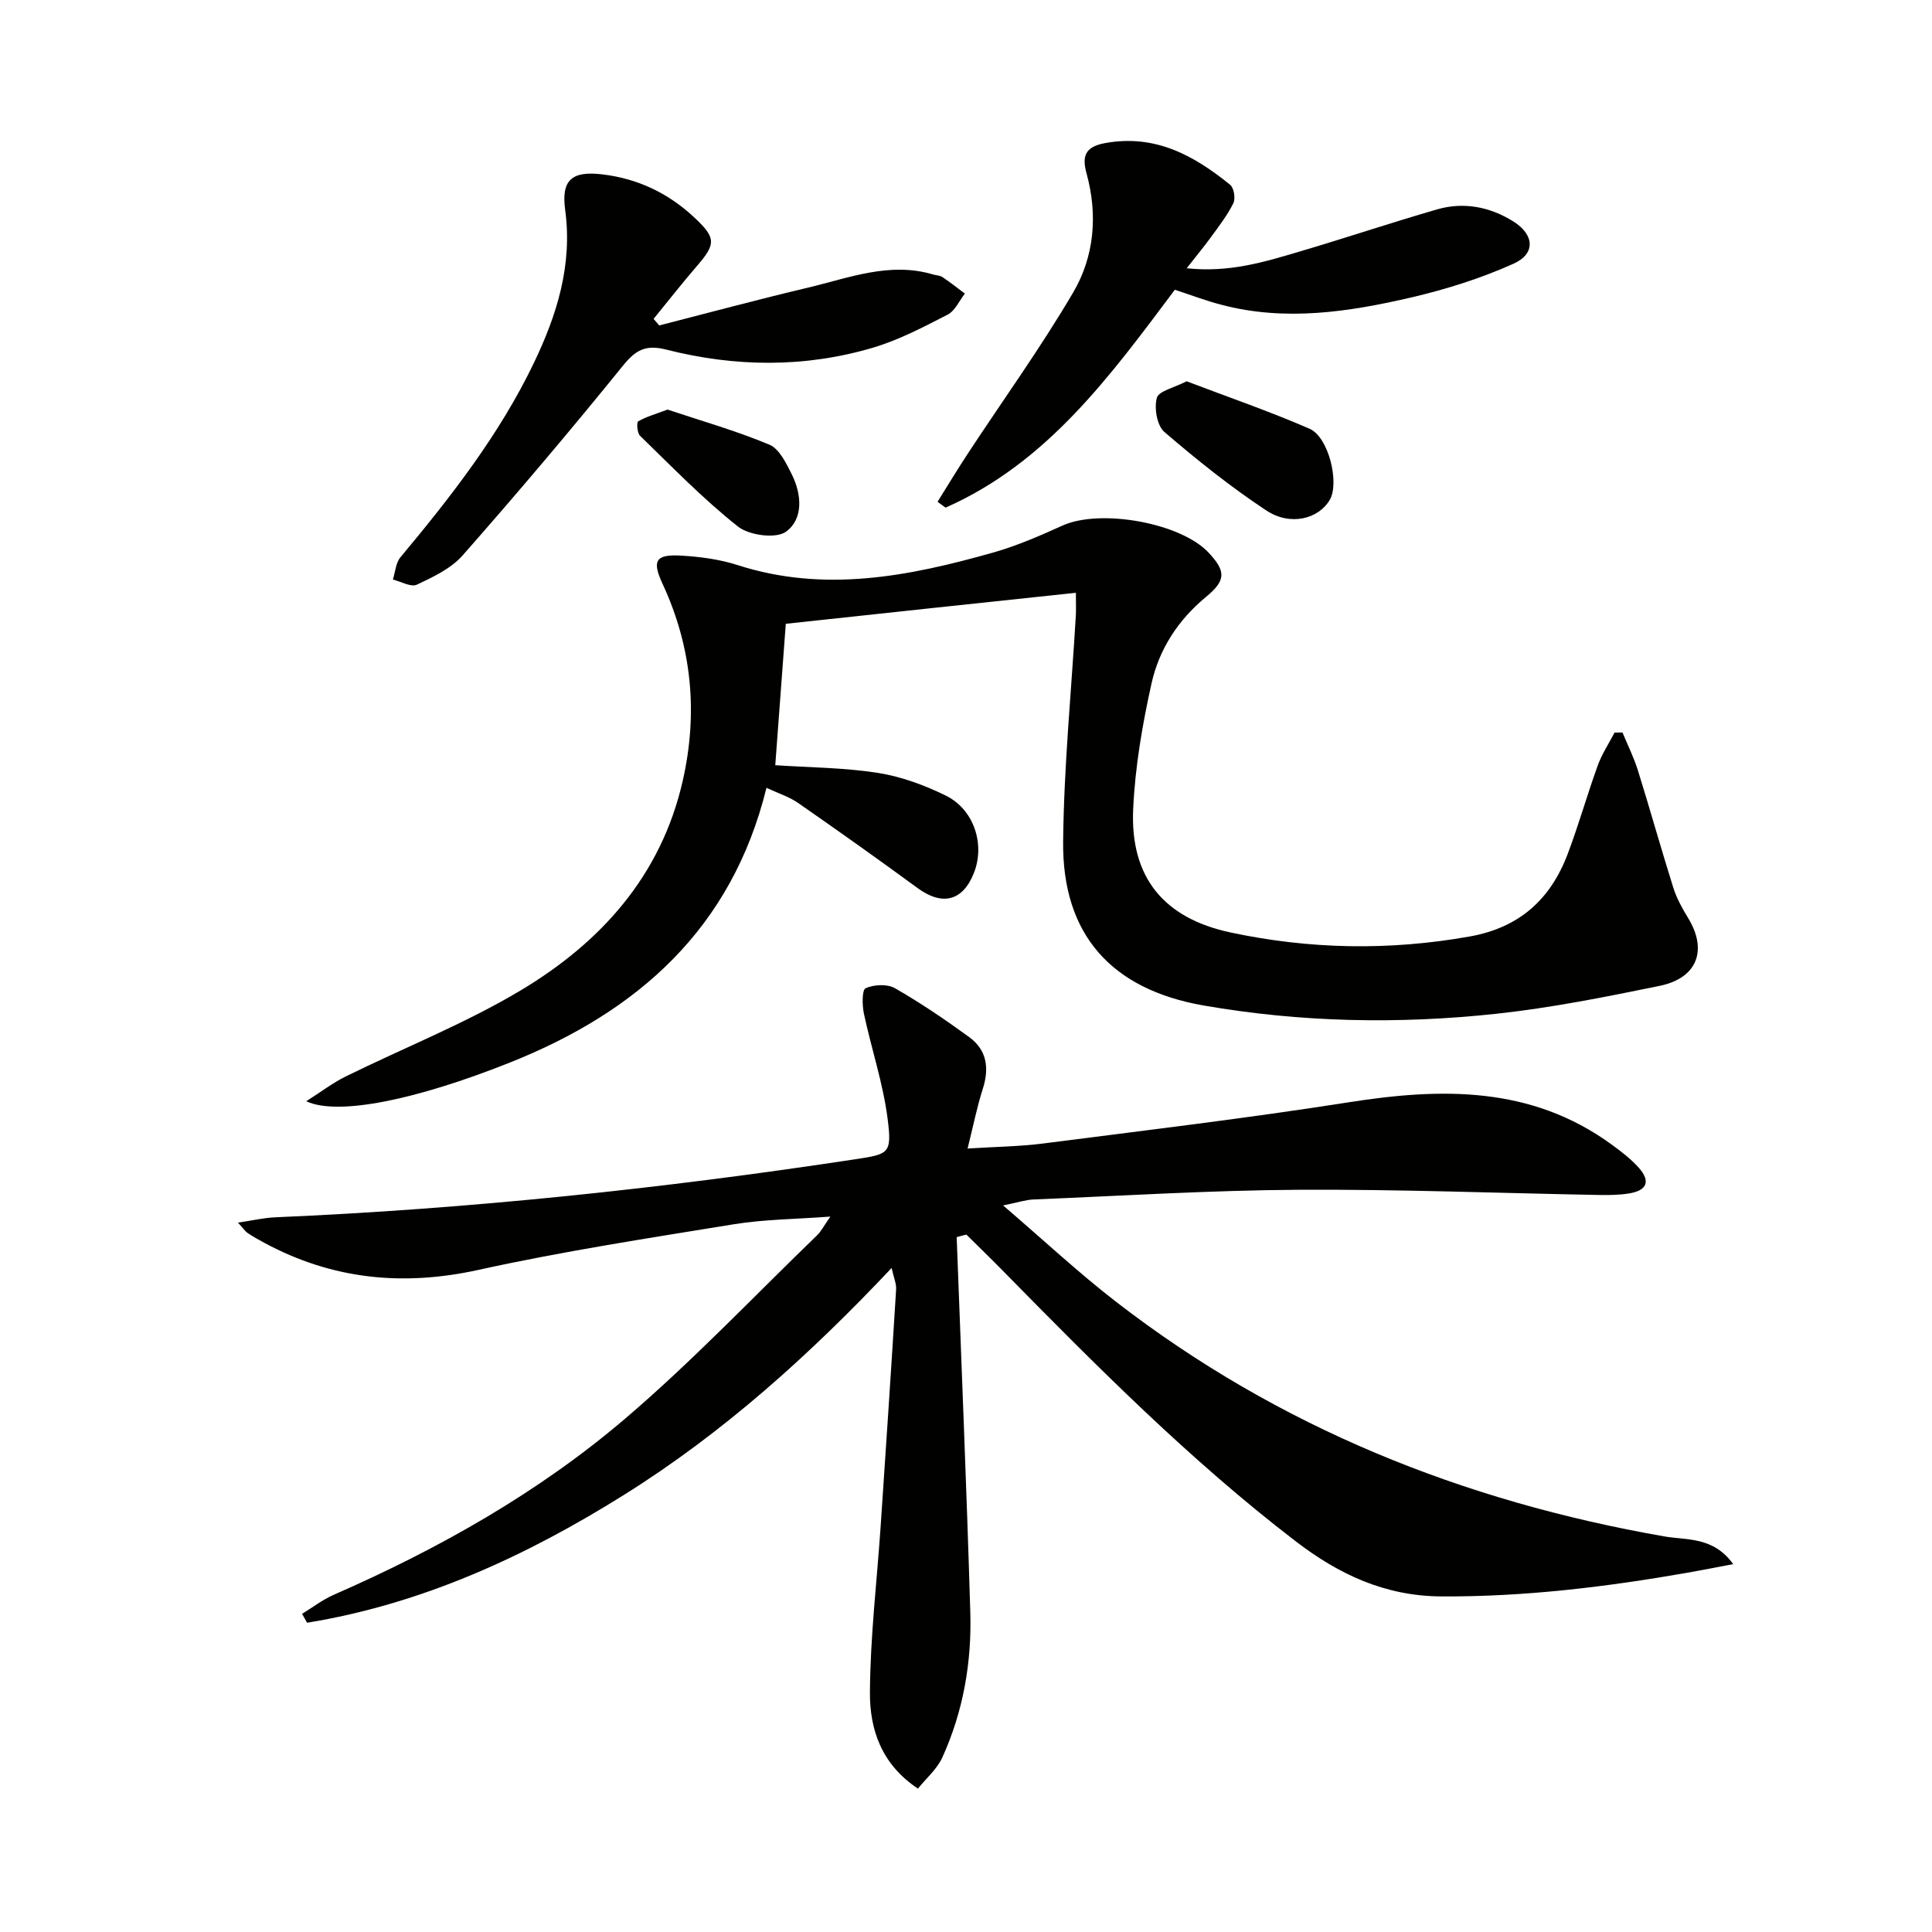
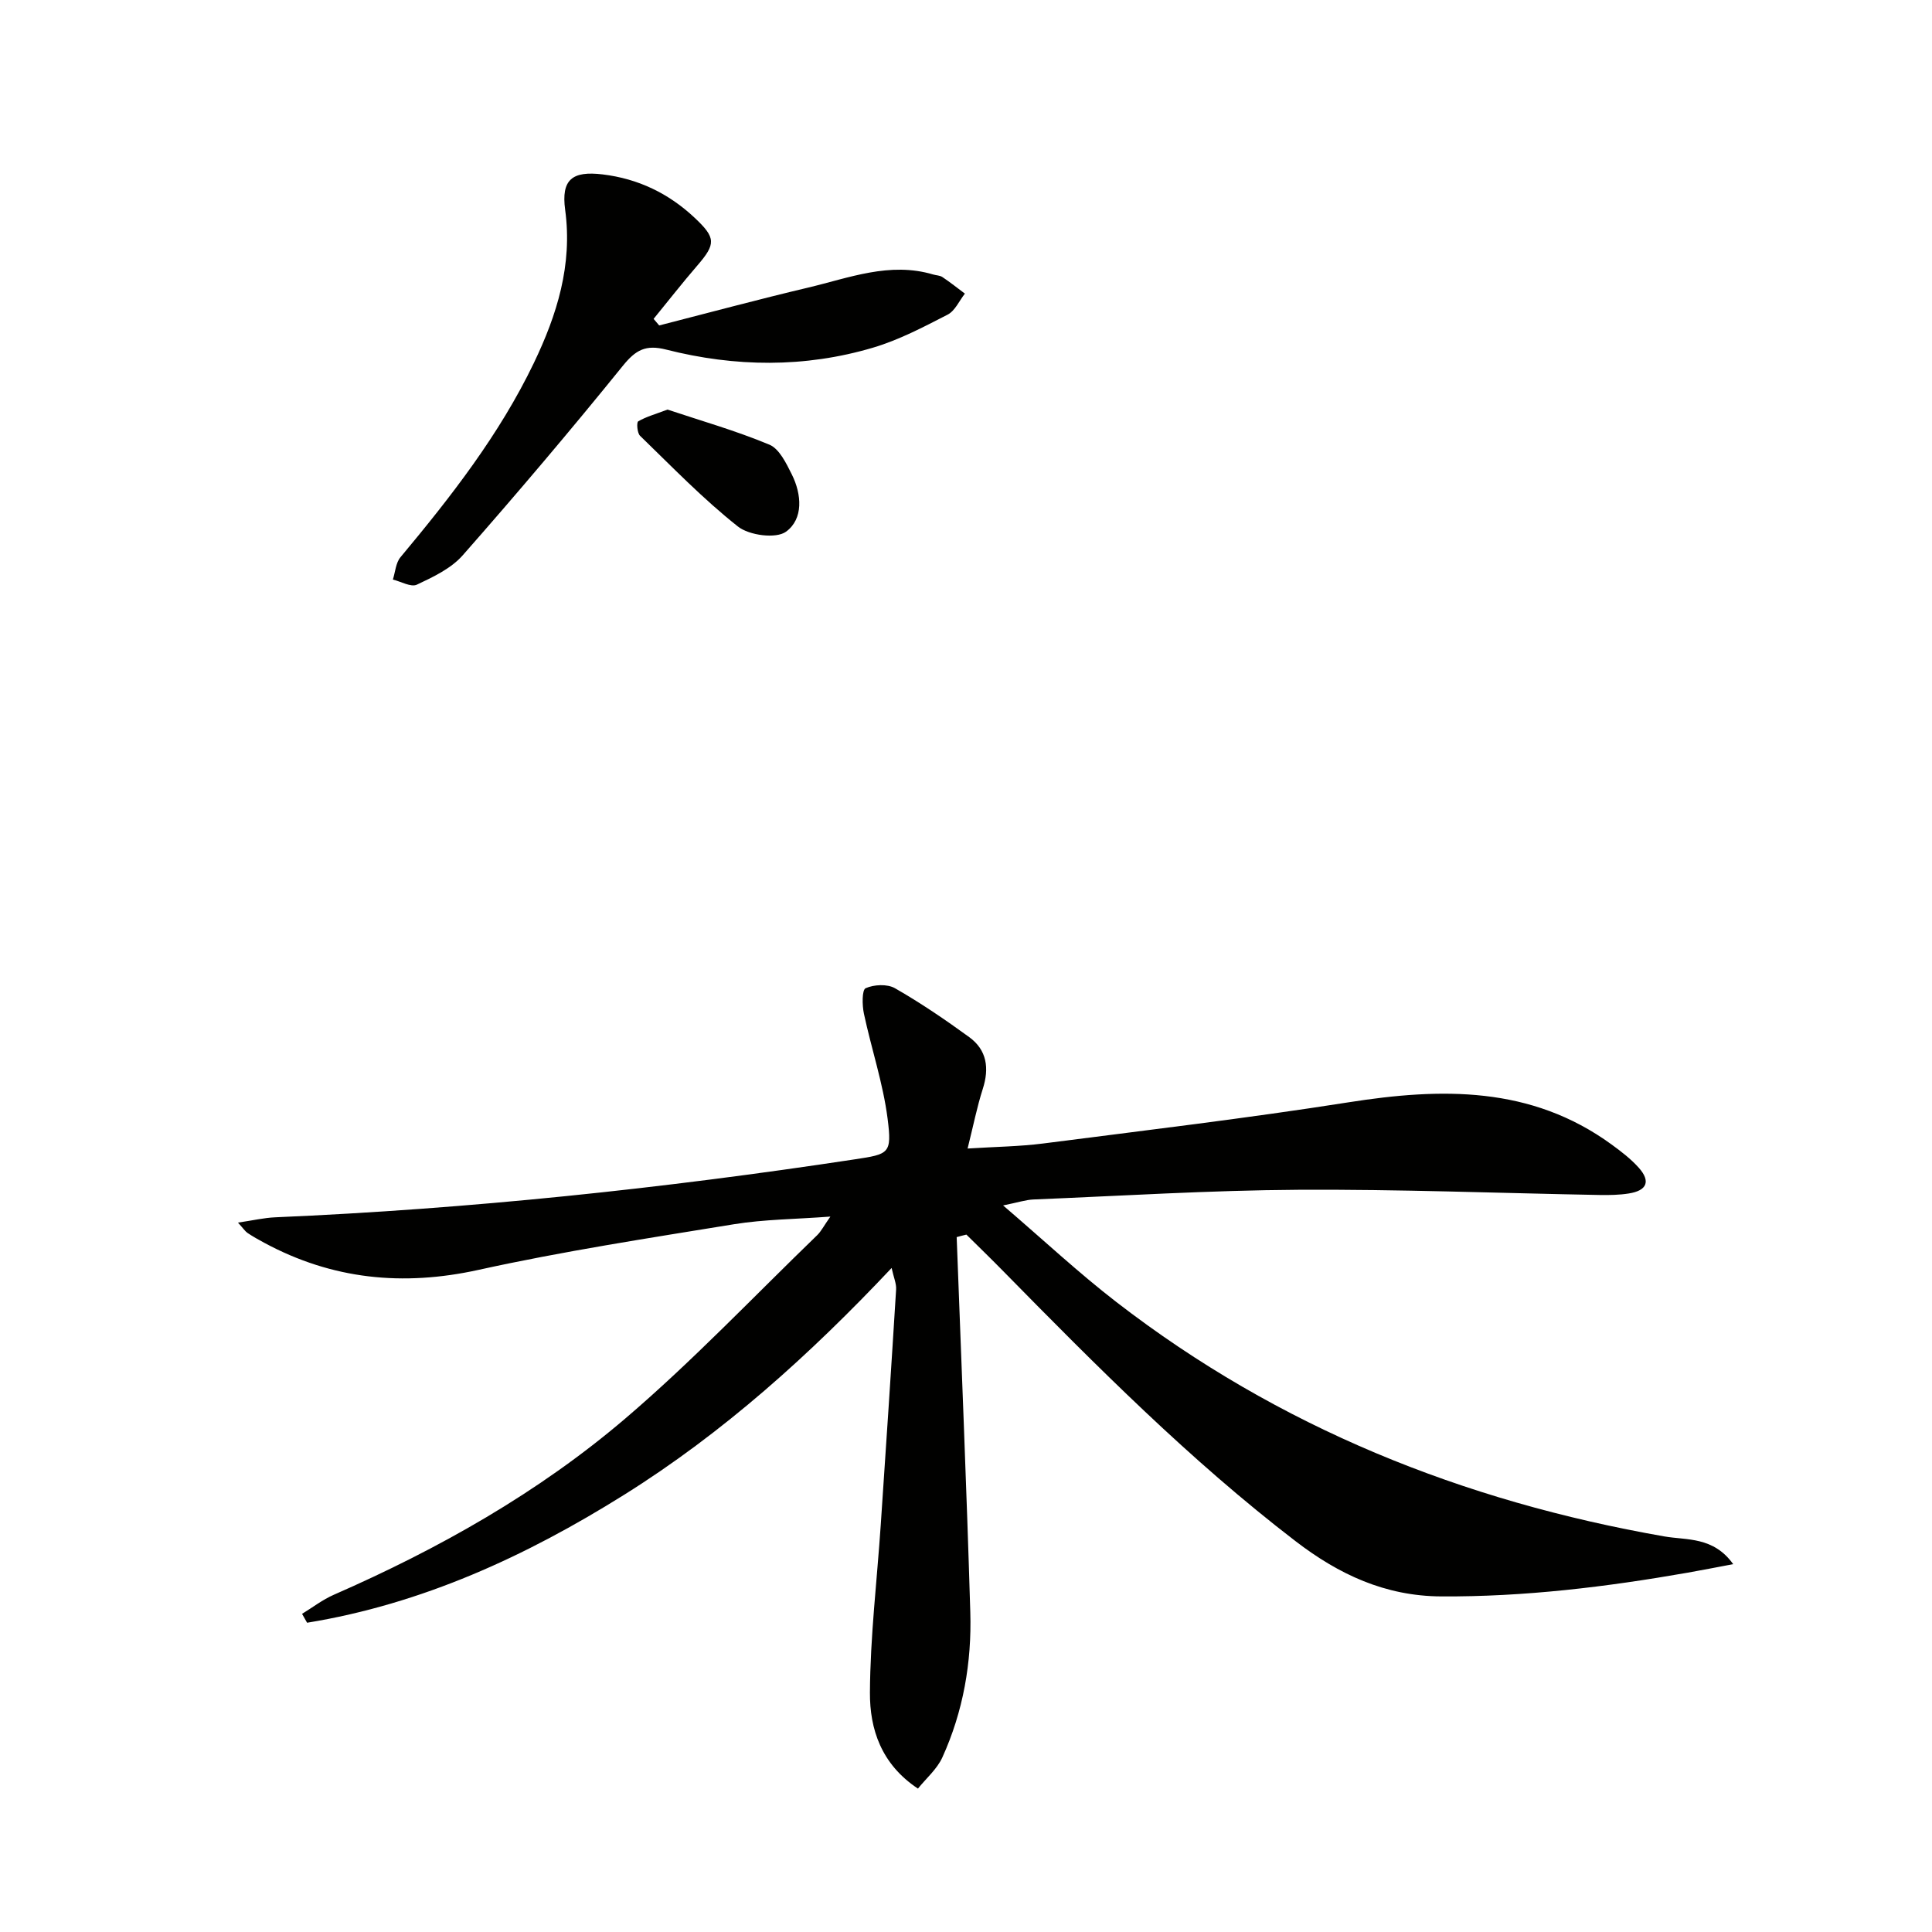
<svg xmlns="http://www.w3.org/2000/svg" enable-background="new 0 0 400 400" viewBox="0 0 400 400">
  <path d="m198.07 256.13c.96 25.89 2.05 51.77 2.82 77.66.31 10.38-1.46 20.55-5.79 30.07-1.1 2.42-3.34 4.32-5.05 6.45-7.63-5.06-9.98-12.35-9.94-19.87.06-11.58 1.46-23.16 2.24-34.74 1.1-16.24 2.18-32.48 3.18-48.72.08-1.22-.5-2.48-.93-4.46-16.98 18.02-34.87 34.13-55.41 46.98-20.32 12.72-41.81 22.59-65.61 26.47-.35-.61-.69-1.23-1.04-1.84 2.18-1.33 4.24-2.93 6.55-3.94 21.77-9.53 42.4-21.15 60.45-36.57 13.88-11.86 26.51-25.19 39.66-37.9.8-.78 1.32-1.84 2.72-3.84-7.3.55-13.7.57-19.93 1.58-17.68 2.88-35.42 5.6-52.9 9.45-15.7 3.46-30.32 1.98-44.39-5.61-1.17-.63-2.33-1.28-3.44-2.02-.5-.34-.85-.9-1.99-2.15 3.06-.45 5.38-1 7.72-1.1 40.22-1.73 80.18-5.96 119.97-12 7.12-1.08 7.73-1.16 6.81-8.41-.94-7.34-3.36-14.49-4.91-21.77-.37-1.74-.41-4.9.36-5.25 1.73-.77 4.48-.91 6.07 0 5.31 3.04 10.41 6.51 15.37 10.12 3.68 2.68 4.19 6.45 2.81 10.74-1.2 3.74-1.96 7.63-3.14 12.33 5.85-.37 10.77-.42 15.62-1.04 21.08-2.71 42.2-5.22 63.2-8.52 19.25-3.03 37.81-3.43 54.49 8.71 2.01 1.46 4.03 3.01 5.67 4.85 2.48 2.8 1.68 4.72-2.11 5.31-1.96.31-3.99.34-5.98.31-20.81-.38-41.62-1.2-62.42-1.08-18.29.11-36.57 1.26-54.86 2.01-1.59.07-3.16.61-6.26 1.23 8.38 7.18 15.63 13.96 23.45 20 33.6 25.96 71.81 41.25 113.46 48.53 4.61.81 10.13-.01 14.25 5.74-3.58.67-6.48 1.25-9.39 1.76-16.89 2.96-33.83 5.02-51.05 4.92-11.65-.06-21.22-4.57-30.15-11.42-21.88-16.78-41.24-36.27-60.5-55.88-2.52-2.57-5.11-5.08-7.67-7.61-.69.16-1.35.34-2.01.52z" fill="#010100" />
-   <path d="m162.69 129.15c-.76 10.17-1.47 19.71-2.18 29.28 7.03.47 14.2.49 21.2 1.58 4.83.75 9.65 2.53 14.07 4.69 5.84 2.86 8.16 10 5.92 15.87-2.28 5.98-6.56 7.08-11.73 3.29-8.17-5.99-16.43-11.85-24.75-17.63-1.84-1.28-4.08-1.97-6.53-3.12-7.19 29.18-26.66 46.34-53.12 56.88-19.38 7.72-35.63 11.08-42.17 8.01 3.08-1.95 5.5-3.81 8.18-5.13 12.06-5.95 24.68-10.93 36.17-17.79 16.61-9.92 29.11-23.73 33.59-43.37 3.21-14.08 1.93-27.71-4.17-40.85-2.21-4.75-1.46-6.13 3.81-5.83 3.95.23 8 .76 11.75 1.97 18 5.79 35.49 2.32 52.89-2.6 4.92-1.39 9.69-3.48 14.37-5.59 7.83-3.54 24.5-.57 30.26 5.63 3.63 3.9 3.56 5.75-.6 9.18-5.73 4.73-9.67 10.81-11.24 17.88-1.9 8.55-3.41 17.32-3.8 26.06-.63 14.11 6.37 22.55 20.13 25.49 16.44 3.51 32.92 3.8 49.54.84 10.29-1.83 16.72-7.68 20.28-17.05 2.29-6.04 4.04-12.29 6.24-18.37.86-2.37 2.3-4.54 3.48-6.8.55 0 1.09-.01 1.64-.01 1.08 2.61 2.35 5.15 3.19 7.84 2.52 8.07 4.79 16.22 7.33 24.29.69 2.18 1.84 4.27 3.04 6.23 4.09 6.65 1.97 12.48-5.86 14.09-11.2 2.3-22.47 4.55-33.82 5.78-20.24 2.18-40.52 1.79-60.64-1.72-19.07-3.33-29.26-14.69-29.05-33.95.16-15.59 1.71-31.17 2.63-46.76.07-1.14.01-2.29.01-4.73-20.3 2.14-40.31 4.29-60.06 6.42z" fill="#010100" />
-   <path d="m136.48 67.38c10.27-2.63 20.5-5.39 30.81-7.83 8.5-2.01 16.9-5.4 25.91-2.72.63.19 1.39.18 1.91.53 1.6 1.07 3.11 2.27 4.66 3.43-1.17 1.49-2.04 3.56-3.57 4.35-5 2.57-10.07 5.24-15.42 6.83-14.17 4.21-28.59 4.03-42.85.41-4.24-1.08-6.31.06-8.98 3.36-10.77 13.31-21.84 26.38-33.15 39.23-2.4 2.73-6.11 4.49-9.5 6.08-1.22.57-3.28-.65-4.96-1.06.5-1.56.6-3.46 1.57-4.62 10.47-12.55 20.5-25.4 27.62-40.22 4.79-9.98 8.03-20.3 6.48-31.71-.85-6.26 1.45-8.1 7.77-7.33 7.35.89 13.67 3.93 19.05 8.99 4.4 4.14 4.41 5.39.54 9.88-3.11 3.6-6.04 7.36-9.05 11.04.39.44.78.9 1.16 1.36z" fill="#010100" />
-   <path d="m243.24 59.99c-13.29 17.71-26.34 35.78-47.47 45.11-.55-.4-1.11-.8-1.66-1.21 2.09-3.35 4.13-6.73 6.3-10.03 7.28-11.08 15.06-21.87 21.77-33.29 4.39-7.47 5.14-16.04 2.78-24.66-.9-3.29-.56-5.48 3.81-6.28 10.39-1.9 18.41 2.54 25.93 8.64.78.64 1.13 2.84.65 3.81-1.23 2.49-2.98 4.74-4.63 7.01-1.42 1.96-2.97 3.82-5.03 6.45 8.8.94 16.05-1.29 23.28-3.43 9.54-2.82 18.98-5.98 28.53-8.75 5.55-1.61 10.95-.55 15.81 2.48 4.37 2.73 4.67 6.69.05 8.76-6.74 3.02-13.92 5.29-21.12 6.97-12.98 3.02-26.13 5.03-39.4 1.52-3.18-.82-6.27-2.01-9.6-3.1z" fill="#010100" />
-   <path d="m245.67 78.94c8.56 3.26 17.16 6.21 25.46 9.83 3.98 1.74 6.21 11.2 4.2 14.69-2.3 3.98-8.17 5.53-13.17 2.22-7.39-4.89-14.37-10.47-21.09-16.25-1.53-1.32-2.14-4.92-1.56-7.05.38-1.43 3.58-2.1 6.16-3.44z" fill="#010100" />
+   <path d="m136.48 67.38c10.27-2.63 20.5-5.39 30.81-7.83 8.5-2.01 16.9-5.4 25.91-2.72.63.19 1.39.18 1.91.53 1.6 1.07 3.11 2.27 4.66 3.43-1.17 1.49-2.04 3.56-3.57 4.35-5 2.57-10.07 5.24-15.42 6.83-14.17 4.21-28.59 4.03-42.85.41-4.24-1.08-6.31.06-8.98 3.36-10.77 13.31-21.84 26.38-33.15 39.23-2.4 2.73-6.11 4.49-9.5 6.08-1.22.57-3.28-.65-4.96-1.06.5-1.56.6-3.46 1.57-4.62 10.47-12.55 20.5-25.4 27.62-40.22 4.79-9.98 8.03-20.3 6.48-31.71-.85-6.26 1.45-8.1 7.77-7.33 7.35.89 13.67 3.93 19.05 8.99 4.4 4.14 4.41 5.39.54 9.88-3.11 3.6-6.04 7.36-9.05 11.04.39.44.78.9 1.16 1.36" fill="#010100" />
  <path d="m138.2 84.8c6.83 2.28 14.13 4.36 21.09 7.26 2.06.86 3.49 3.85 4.64 6.15 2.07 4.14 2.44 9.22-1.19 11.87-2.07 1.51-7.64.77-9.96-1.07-7.21-5.7-13.65-12.37-20.27-18.79-.59-.58-.74-2.75-.38-2.98 1.61-.95 3.48-1.46 6.07-2.44z" fill="#010100" />
</svg>